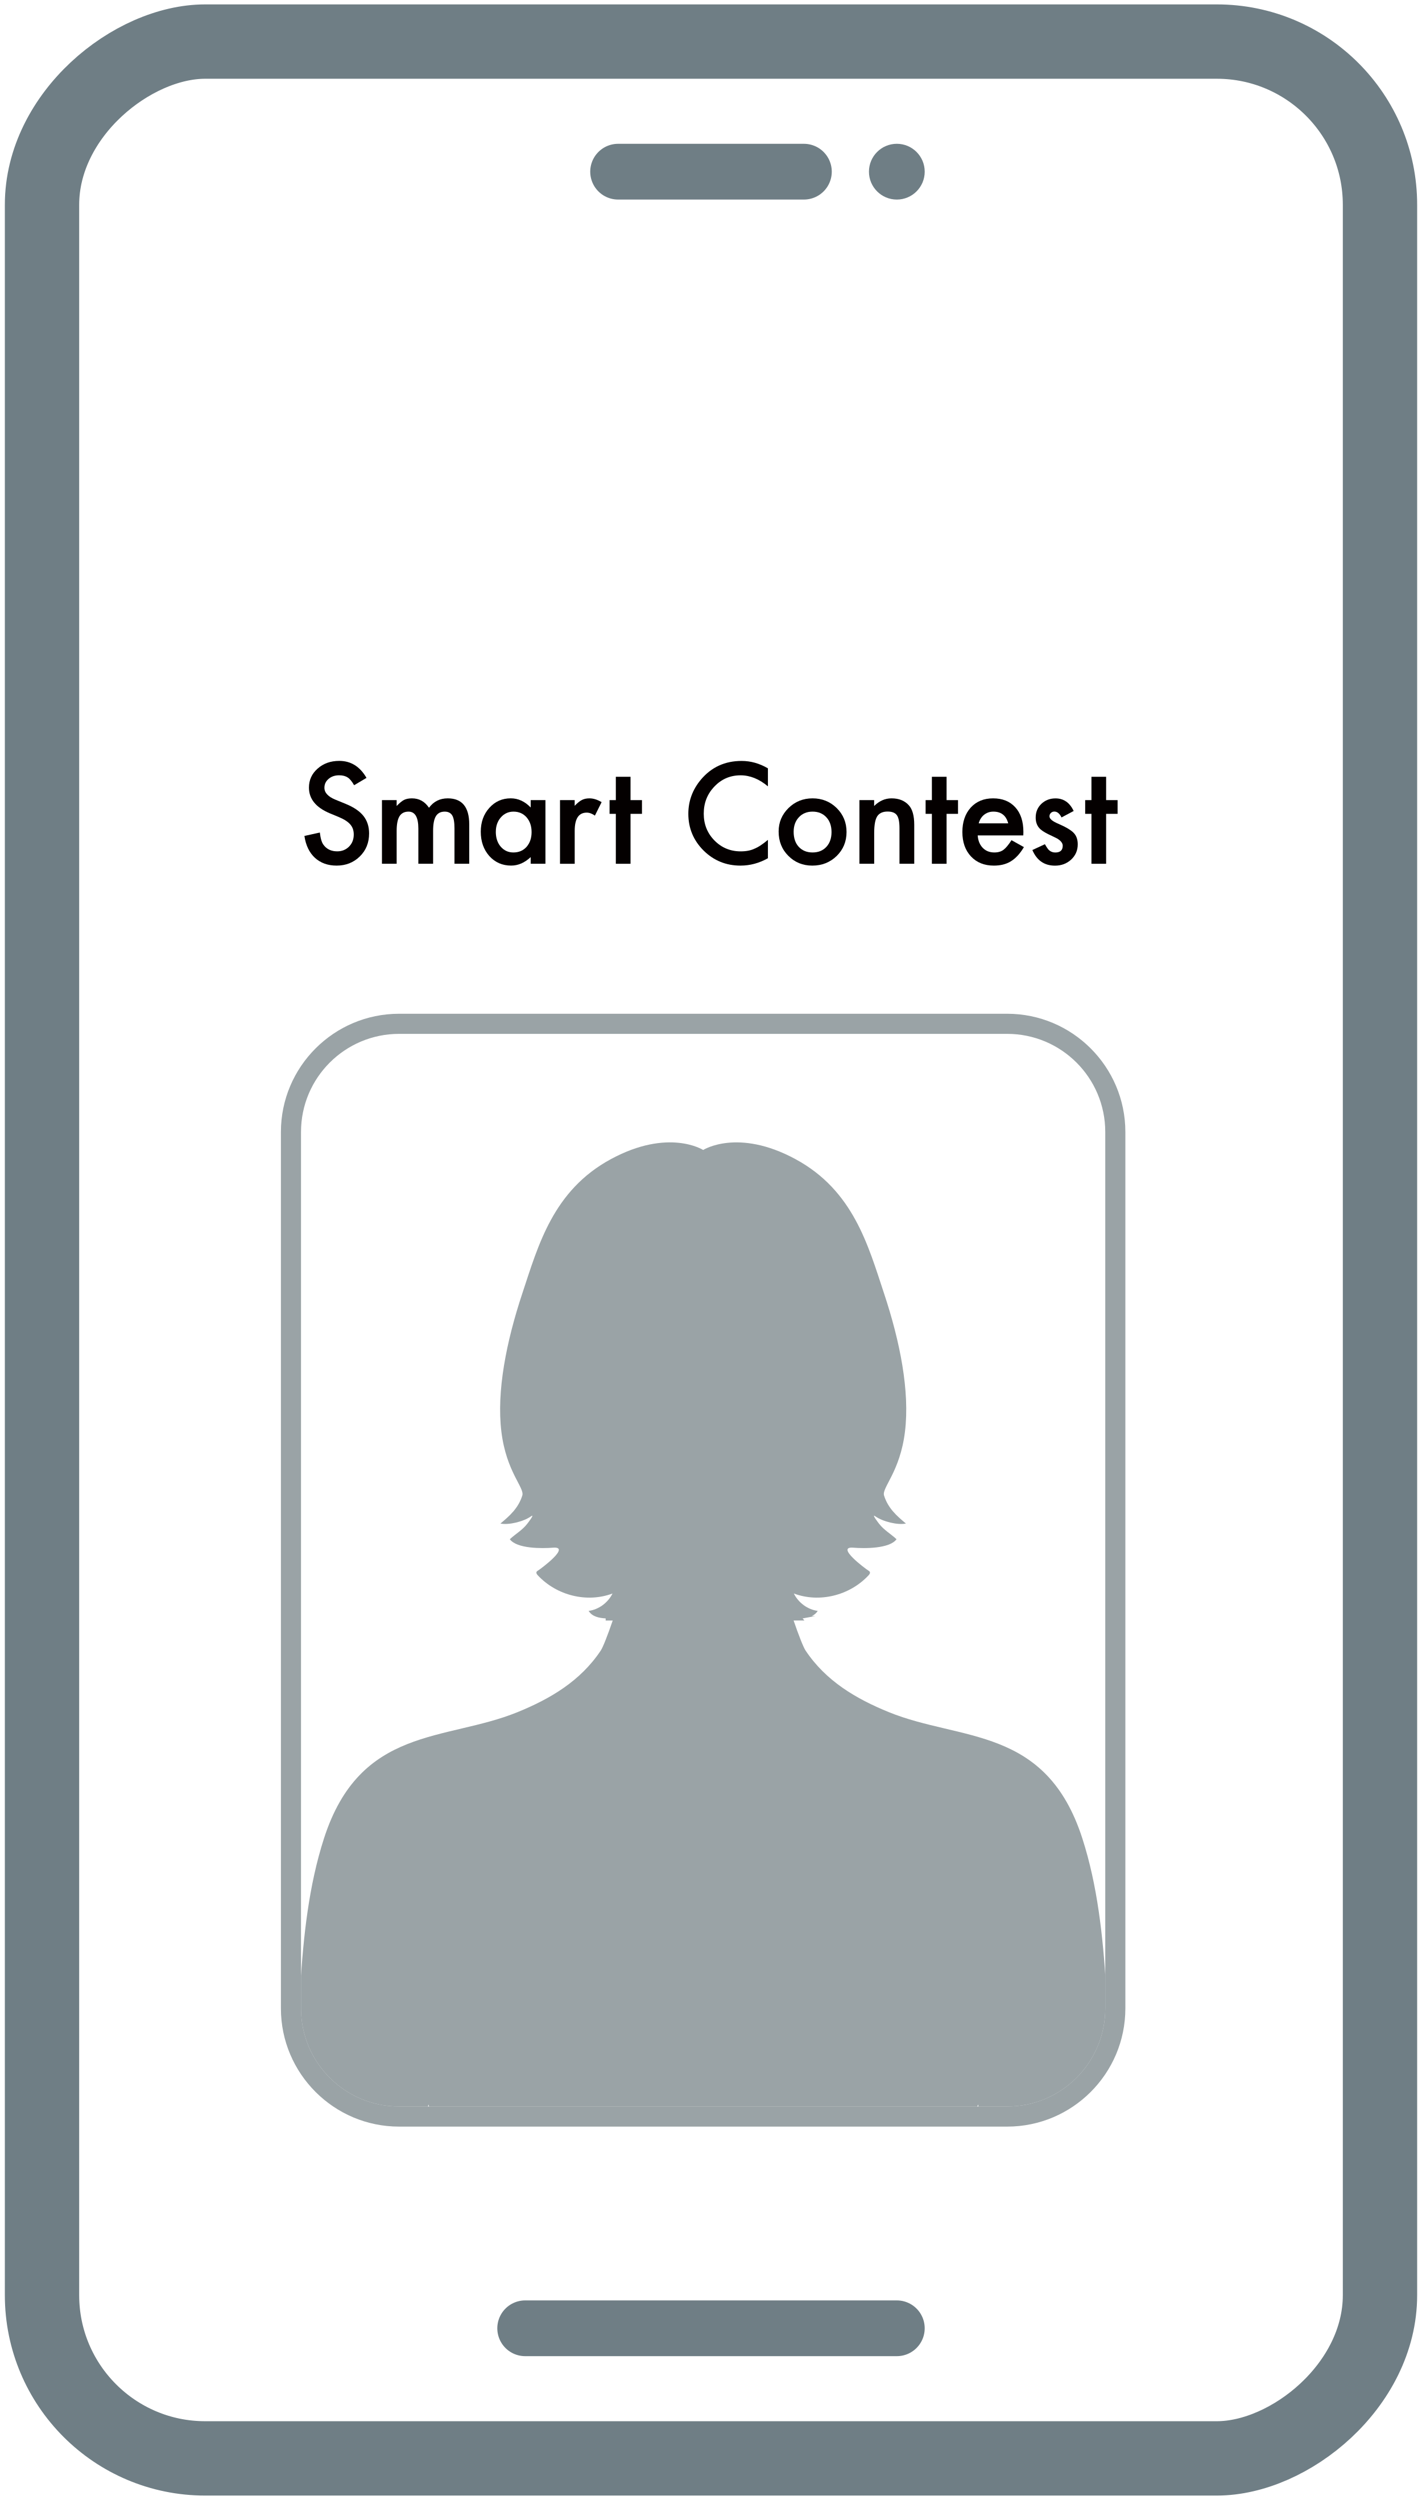
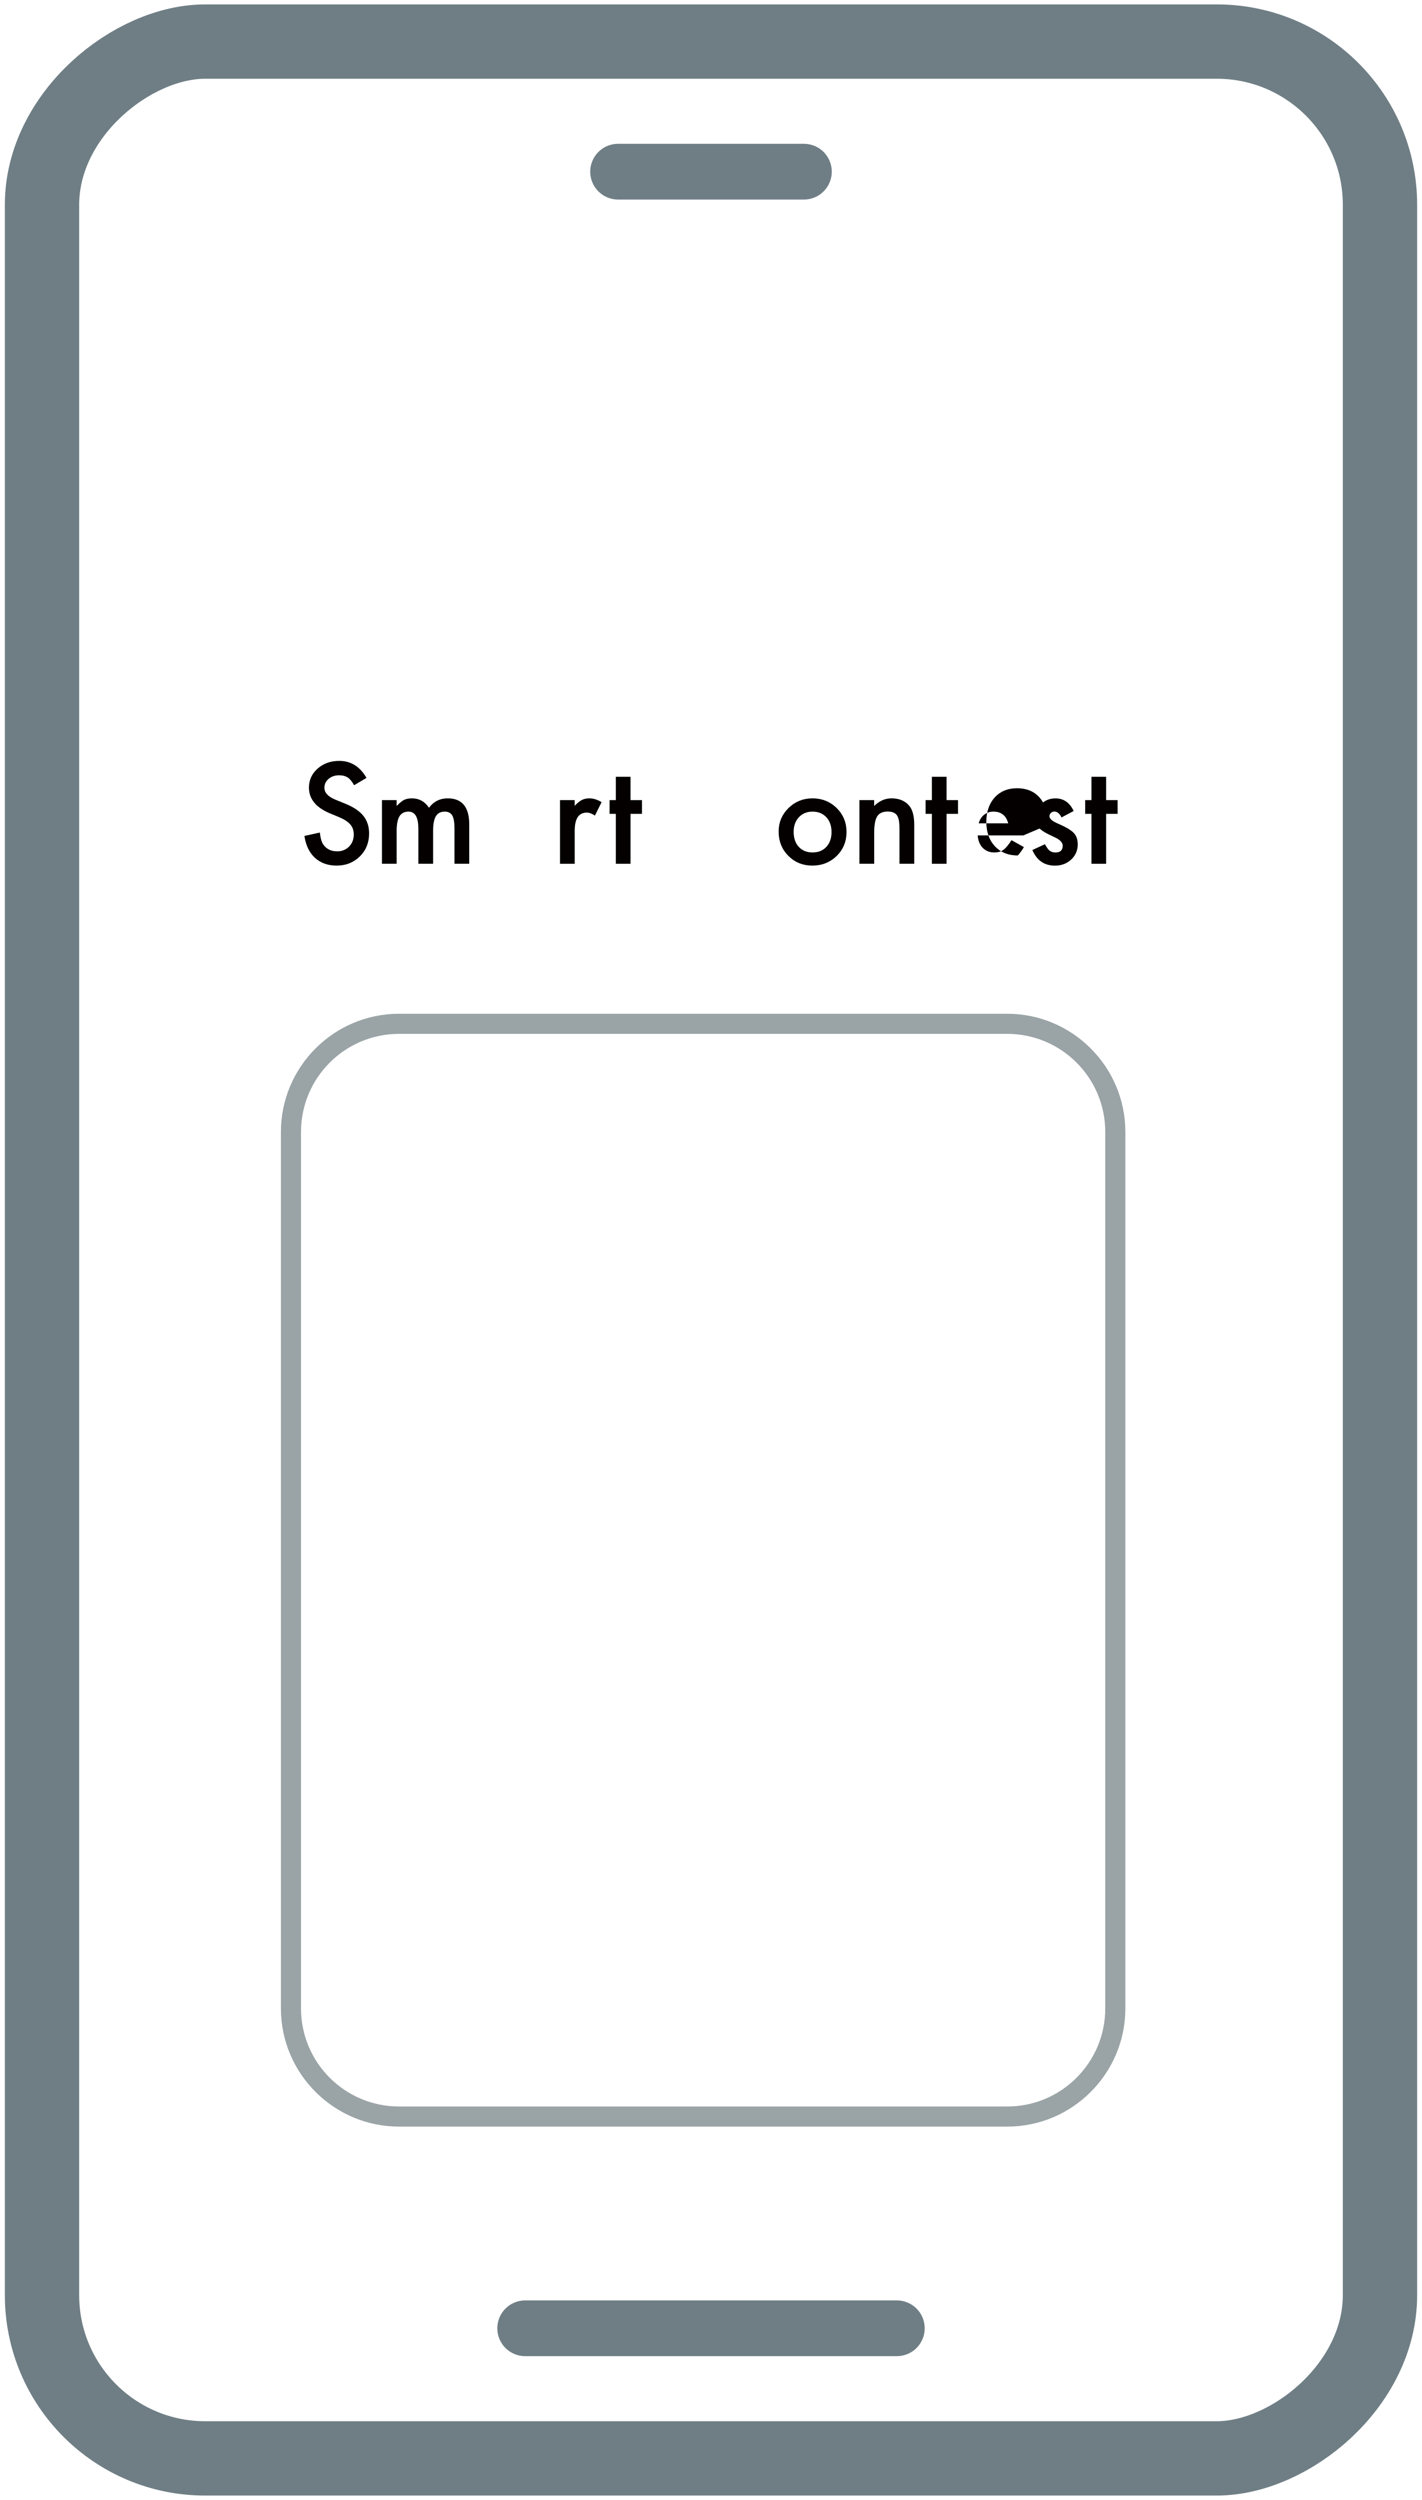
<svg xmlns="http://www.w3.org/2000/svg" id="a" width="66" height="116" viewBox="0 0 66 116">
  <defs>
    <style>.e,.f,.g{fill:none;}.h{fill:#040000;}.i{fill:#6f7e85;}.f{stroke-linecap:round;stroke-linejoin:round;stroke-width:2.587px;}.f,.g{stroke:#6f7e85;}.g{stroke-miterlimit:10;stroke-width:3.45px;}.j{clip-path:url(#c);}.k{fill:#6f7c81;opacity:.7;}</style>
    <clipPath id="c">
      <path id="d" class="e" d="m46.747,47.972c2.514,0,4.552,2.038,4.552,4.552v40.667c0,2.514-2.038,4.552-4.552,4.552h-28.224c-2.514,0-4.552-2.038-4.552-4.552v-40.667c0-2.514,2.038-4.552,4.552-4.552" />
    </clipPath>
  </defs>
  <g>
    <g>
      <rect class="g" x="-23.071" y="26.95" width="112.142" height="62.1" rx="7.573" ry="7.573" transform="translate(91 25) rotate(90)" />
      <line class="f" x1="24.375" y1="108.034" x2="41.625" y2="108.034" />
      <g>
        <line class="f" x1="28.688" y1="7.966" x2="37.312" y2="7.966" />
-         <circle class="i" cx="41.625" cy="7.966" r="1.294" />
      </g>
    </g>
    <g>
      <path class="h" d="m17.009,36.095l-.573.34c-.107-.186-.209-.307-.306-.364-.101-.065-.231-.097-.391-.097-.196,0-.359.056-.488.167-.129.109-.194.247-.194.412,0,.228.17.412.509.552l.467.191c.38.154.658.341.834.562s.264.493.264.815c0,.431-.144.786-.431,1.067-.289.283-.648.425-1.076.425-.406,0-.742-.12-1.007-.361-.261-.241-.424-.579-.488-1.016l.716-.158c.032.275.089.465.17.57.146.202.358.303.637.303.22,0,.403-.074.549-.221s.218-.335.218-.561c0-.091-.013-.175-.038-.251s-.065-.146-.118-.209-.123-.123-.208-.179-.186-.108-.303-.159l-.452-.188c-.641-.271-.961-.667-.961-1.189,0-.352.134-.646.403-.882.269-.239.603-.358,1.004-.358.54,0,.961.263,1.264.788Z" />
      <path class="h" d="m17.728,37.126h.682v.273c.131-.137.244-.23.337-.279.099-.051.223-.076.373-.076.334,0,.597.146.791.437.214-.291.504-.437.87-.437.665,0,.998.403.998,1.21v1.825h-.685v-1.64c0-.283-.034-.483-.103-.6-.071-.119-.187-.179-.349-.179-.188,0-.325.071-.411.212s-.129.369-.129.682v1.525h-.685v-1.631c0-.526-.152-.788-.455-.788-.192,0-.332.072-.42.215s-.132.37-.132.679v1.525h-.682v-2.953Z" />
-       <path class="h" d="m24.631,37.126h.685v2.953h-.685v-.309c-.281.263-.583.394-.907.394-.408,0-.746-.148-1.013-.443-.265-.301-.397-.677-.397-1.128,0-.443.132-.812.397-1.107.265-.295.596-.443.995-.443.344,0,.652.142.925.425v-.343Zm-1.619,1.468c0,.283.076.513.227.691.156.18.352.27.588.27.253,0,.457-.087.613-.261.156-.18.233-.408.233-.685s-.078-.505-.233-.685c-.156-.176-.358-.264-.606-.264-.234,0-.431.089-.588.267-.156.18-.233.402-.233.667Z" />
      <path class="h" d="m25.991,37.126h.682v.264c.125-.131.237-.221.334-.27.099-.051.216-.076.352-.076.18,0,.368.059.564.176l-.312.625c-.129-.093-.256-.139-.379-.139-.372,0-.558.281-.558.843v1.531h-.682v-2.953Z" />
      <path class="h" d="m29.265,37.763v2.317h-.682v-2.317h-.291v-.637h.291v-1.083h.682v1.083h.531v.637h-.531Z" />
-       <path class="h" d="m35.642,35.65v.837c-.408-.342-.831-.512-1.267-.512-.481,0-.886.173-1.215.519-.332.344-.497.764-.497,1.261,0,.491.166.906.497,1.243s.738.506,1.219.506c.249,0,.459-.04.633-.121.097-.04.198-.095.302-.164s.213-.152.328-.249v.852c-.404.228-.829.343-1.274.343-.669,0-1.24-.233-1.713-.7-.471-.471-.707-1.039-.707-1.704,0-.596.197-1.128.591-1.595.485-.572,1.113-.858,1.883-.858.42,0,.827.114,1.219.343Z" />
      <path class="h" d="m36.139,38.582c0-.427.154-.789.459-1.089.305-.299.677-.449,1.116-.449s.815.151,1.122.452c.303.301.455.671.455,1.11,0,.443-.154.814-.459,1.113-.307.297-.683.446-1.13.446-.443,0-.815-.152-1.114-.455-.299-.299-.449-.675-.449-1.128Zm.697.012c0,.295.079.529.237.7.162.174.376.261.641.261.267,0,.479-.086.639-.258s.241-.401.241-.688-.081-.516-.241-.688c-.162-.174-.374-.261-.639-.261-.261,0-.473.087-.635.261s-.243.398-.243.673Z" />
      <path class="h" d="m39.887,37.126h.685v.273c.239-.237.507-.355.807-.355.344,0,.612.108.805.324.166.184.249.484.249.901v1.81h-.685v-1.65c0-.291-.04-.492-.121-.603-.079-.113-.222-.17-.431-.17-.226,0-.388.075-.483.224-.093.148-.139.405-.139.773v1.425h-.685v-2.953Z" />
      <path class="h" d="m43.934,37.763v2.317h-.682v-2.317h-.291v-.637h.291v-1.083h.682v1.083h.531v.637h-.531Z" />
-       <path class="h" d="m47.494,38.764h-2.116c.018.243.097.436.237.579.139.142.319.212.538.212.17,0,.309-.04.42-.121.109-.081.234-.23.374-.449l.576.321c-.089.152-.184.281-.283.389s-.204.197-.317.267-.237.121-.368.154-.273.049-.427.049c-.441,0-.794-.142-1.061-.425-.267-.285-.4-.663-.4-1.134,0-.467.129-.845.388-1.134.261-.285.606-.428,1.037-.428.435,0,.778.138,1.031.415.251.275.376.656.376,1.143l-.004.161Zm-.699-.558c-.095-.364-.325-.546-.689-.546-.083,0-.16.012-.232.037-.073.025-.139.062-.199.109-.06.048-.11.105-.153.172s-.075.143-.097.227h1.371Z" />
+       <path class="h" d="m47.494,38.764h-2.116c.018.243.097.436.237.579.139.142.319.212.538.212.17,0,.309-.04.42-.121.109-.081.234-.23.374-.449l.576.321c-.089.152-.184.281-.283.389c-.441,0-.794-.142-1.061-.425-.267-.285-.4-.663-.4-1.134,0-.467.129-.845.388-1.134.261-.285.606-.428,1.037-.428.435,0,.778.138,1.031.415.251.275.376.656.376,1.143l-.004.161Zm-.699-.558c-.095-.364-.325-.546-.689-.546-.083,0-.16.012-.232.037-.073.025-.139.062-.199.109-.06.048-.11.105-.153.172s-.075.143-.097.227h1.371Z" />
      <path class="h" d="m49.833,37.63l-.564.3c-.089-.182-.2-.273-.332-.273-.063,0-.115.02-.16.062s-.067.095-.067.16c0,.113.131.225.394.337.362.156.604.299.73.431s.188.308.188.531c0,.285-.105.524-.315.716-.204.182-.451.273-.74.273-.495,0-.845-.242-1.051-.725l.582-.27c.081.142.142.231.184.27.083.077.182.115.297.115.23,0,.346-.105.346-.315,0-.121-.089-.234-.267-.34-.069-.034-.137-.068-.206-.1s-.137-.066-.208-.1c-.198-.097-.338-.194-.418-.291-.103-.123-.156-.282-.156-.476,0-.257.089-.469.265-.637.18-.168.398-.252.655-.252.378,0,.659.195.843.585Z" />
      <path class="h" d="m51.339,37.763v2.317h-.681v-2.317h-.291v-.637h.291v-1.083h.681v1.083h.532v.637h-.532Z" />
    </g>
  </g>
  <g>
    <path id="b" class="k" d="m46.747,47.972c2.514,0,4.552,2.038,4.552,4.552v40.667c0,2.514-2.038,4.552-4.552,4.552h-28.224c-2.514,0-4.552-2.038-4.552-4.552v-40.667c0-2.514,2.038-4.552,4.552-4.552h28.224m0-.933h-28.224c-3.025,0-5.485,2.461-5.485,5.485v40.667c0,3.025,2.461,5.485,5.485,5.485h28.224c3.025,0,5.485-2.461,5.485-5.485v-40.667c0-3.025-2.461-5.485-5.485-5.485h0Z" />
    <g class="j">
-       <path class="k" d="m54.478,122.951c-.208-1.771,0-8.542-.521-11.354-.521-2.813-1.042-4.271-1.458-5.417-.417-1.146-.417-4.375-.729-7.083-.513-4.447-.138-9.445-1.53-13.779-1.682-5.24-5.651-4.516-8.985-5.873-1.538-.626-2.931-1.453-3.869-2.864-.1-.15-.32-.711-.552-1.388h.501c-.028-.032-.057-.065-.084-.098.041-.007.081-.015.122-.022.029-.005.058-.01.087-.016.127-.023.255-.045.382-.07h-.166c.112-.052.209-.129.277-.241-.463-.06-.89-.371-1.109-.807,1.182.444,2.593.099,3.472-.847.037-.04.077-.095.058-.148-.012-.032-.042-.052-.07-.069-.128-.078-1.548-1.131-.699-1.062.511.042,1.681.053,2.006-.392-.26-.245-.585-.425-.809-.718-.028-.036-.385-.494-.17-.342.342.242,1.03.412,1.415.332-.433-.36-.832-.715-1.015-1.3-.114-.363.742-1.089.971-2.964.228-1.876-.228-4.175-.971-6.413-.742-2.239-1.428-4.78-4.112-6.232-2.684-1.452-4.283-.424-4.283-.424,0,0-1.599-1.029-4.283.424-2.684,1.452-3.369,3.993-4.112,6.232-.742,2.239-1.199,4.538-.971,6.413.228,1.875,1.085,2.601.971,2.964-.184.585-.582.94-1.015,1.3.385.08,1.073-.09,1.415-.332.215-.152-.142.306-.17.342-.223.293-.548.473-.809.718.325.445,1.495.433,2.006.392.848-.069-.571.984-.699,1.062-.028.017-.059.037-.07.069-.019.053.02.108.058.148.88.946,2.291,1.291,3.472.847-.219.436-.646.747-1.109.807.161.266.483.332.79.348v.1h.327c-.232.677-.452,1.238-.552,1.388-.938,1.411-2.331,2.238-3.869,2.864-3.334,1.357-7.303.634-8.985,5.873-1.391,4.333-1.016,9.331-1.53,13.779-.313,2.708-.313,5.938-.729,7.083-.417,1.146-.938,2.604-1.458,5.417-.521,2.813-.312,9.584-.521,11.354-.208,1.771-.208,4.271,0,7.604.096,1.54.183,3.147.422,4.698.204,1.327.667,2.627,1.297,3.81.264.496.584.97.915,1.422.33.449,1.068,1.672,1.753,1.495.174-.045.301-.206.345-.38.133-.517-.445-1.18-.66-1.623-.364-.748-.581-1.528-.75-2.338-.103-.49-.117-.889.04-1.068.512-.584,1.087,2.881,1.788,2.778.469-.069.337-1.215.202-2.656-.136-1.455-.137-3.164-.745-4.52-.573-1.278-1.421-2.548-1.275-4.013.208-2.083,2.708-10.625,3.021-13.438.312-2.813.982-9.375,1.503-11.042.519-1.66,1.227-6.004,1.234-6.042-.039.199,1.67,2.261,1.845,2.637.751,1.616.973,3.668,1.126,5.424.549,6.334-1.983,11.823-3.625,17.773-.833,3.021-1.667,10.625-1.25,13.542.417,2.917,1.354,9.063,2.396,11.875,1.042,2.813,2.292,7.708,2.396,9.375.071,1.129.065,4.187-.024,7.003h0c-.042,1.34-.104,2.626-.185,3.622-.189,2.322-.208,6.458,1.042,12.292,1.304,6.083,3.565,15.12,3.562,20.233h0s0,.009,0,.013c.085,1.403.007,2.836-.512,4.165-.599,1.535-.903,2.568-.957,3.29-.091,1.215.684,1.593,2.451,1.806,3.09.373,2.914-2.742,2.845-4.499-.035-.892.178-2.247.131-3.139.003-.003.005-.005.005-.009,0,0-.03-.62-.074-1.59h0c0-.007,0-.014,0-.021,0-.005,0-.011,0-.016h.004c-.003-.035-.005-.069-.007-.104,0-.025-.001-.05-.002-.074h-.003c-.614-8.533.839-17.158.801-25.7-.02-4.475-.388-6.978-.504-10.042-.003-.075-.004-.151-.006-.228h0c-.034-1.589.179-3.342.073-5.602-.155-3.292-.259-5.236-.068-9.718.104-2.446.908-6.245.859-8.624-.028-1.341.217-3.106.436-4.393.219,1.287.464,3.052.436,4.393-.05,2.378.724,6.179.859,8.624.204,3.685.087,6.425-.068,9.718-.106,2.261.107,4.013.073,5.602h-.003c-.002.076-.003.152-.006.228-.116,3.064-.483,5.567-.504,10.042-.039,8.542,1.415,17.167.801,25.7h-.003c0,.025-.001.05-.002.074-.003.035-.004.069-.007.104h.004c0,.005,0,.011,0,.016,0,.007,0,.014,0,.021h0c-.045.97-.074,1.59-.074,1.59,0,.004.002.006.005.009-.047.892.166,2.247.131,3.139-.069,1.757-.245,4.872,2.845,4.499,1.767-.213,2.542-.591,2.451-1.806-.054-.722-.358-1.756-.957-3.29-.519-1.329-.597-2.762-.512-4.165,0-.004,0-.009,0-.013h0c-.003-5.113,2.258-14.149,3.562-20.233,1.25-5.834,1.231-9.971,1.042-12.292-.081-.997-.142-2.282-.185-3.622h.003c-.089-2.816-.094-5.874-.024-7.003.104-1.667,1.354-6.563,2.396-9.375,1.042-2.813,1.979-8.958,2.396-11.875.417-2.917-.417-10.521-1.25-13.542-1.641-5.95-4.174-11.439-3.625-17.773.152-1.755.374-3.808,1.126-5.424.175-.376,1.884-2.438,1.845-2.637.007.037.865,4.382,1.383,6.042.521,1.667,1.042,8.229,1.354,11.042.313,2.813,2.813,11.354,3.021,13.438.147,1.465-.701,2.735-1.275,4.013-.608,1.356-.609,3.065-.745,4.52-.135,1.441-.267,2.588.202,2.656.701.103,1.276-3.362,1.788-2.778.157.179.143.578.04,1.068-.17.81-.386,1.59-.75,2.338-.215.442-.793,1.106-.66,1.623.045.174.171.335.345.38.686.177,1.424-1.046,1.753-1.495.332-.452.652-.926.915-1.422.63-1.184,1.093-2.483,1.297-3.81.239-1.551.325-3.158.422-4.698.208-3.333.208-5.833,0-7.604Z" />
-     </g>
+       </g>
  </g>
</svg>